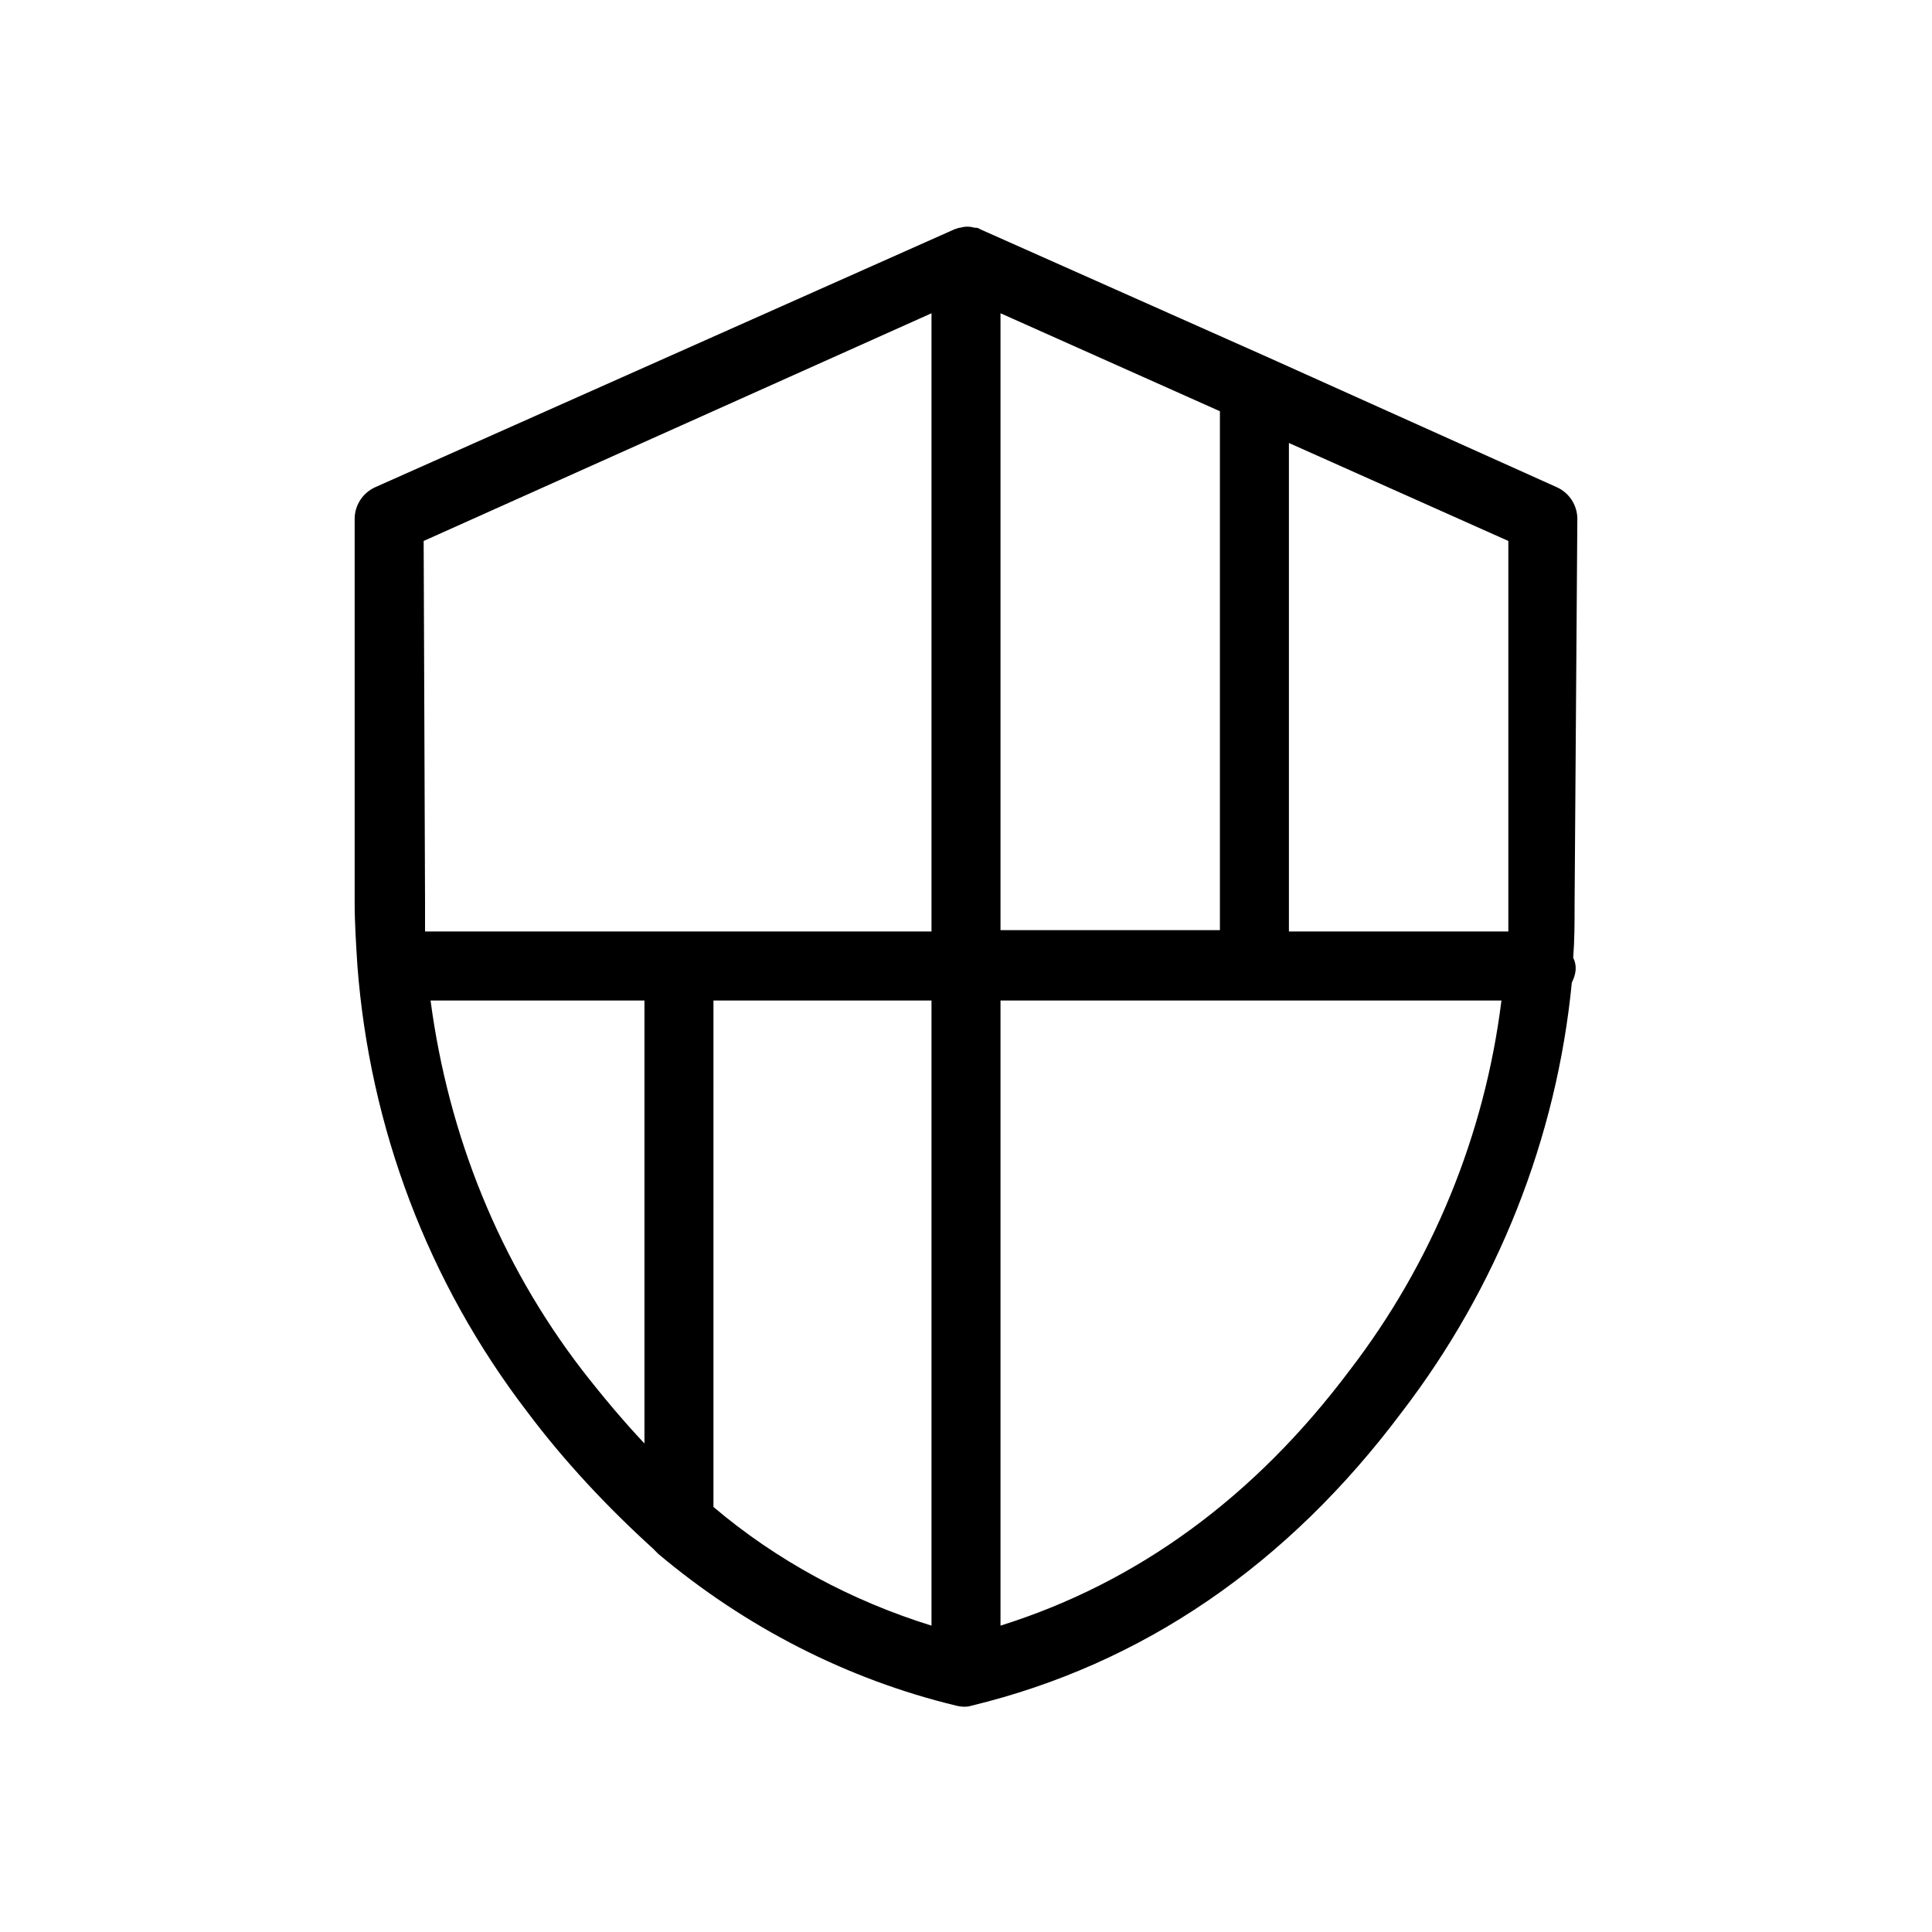
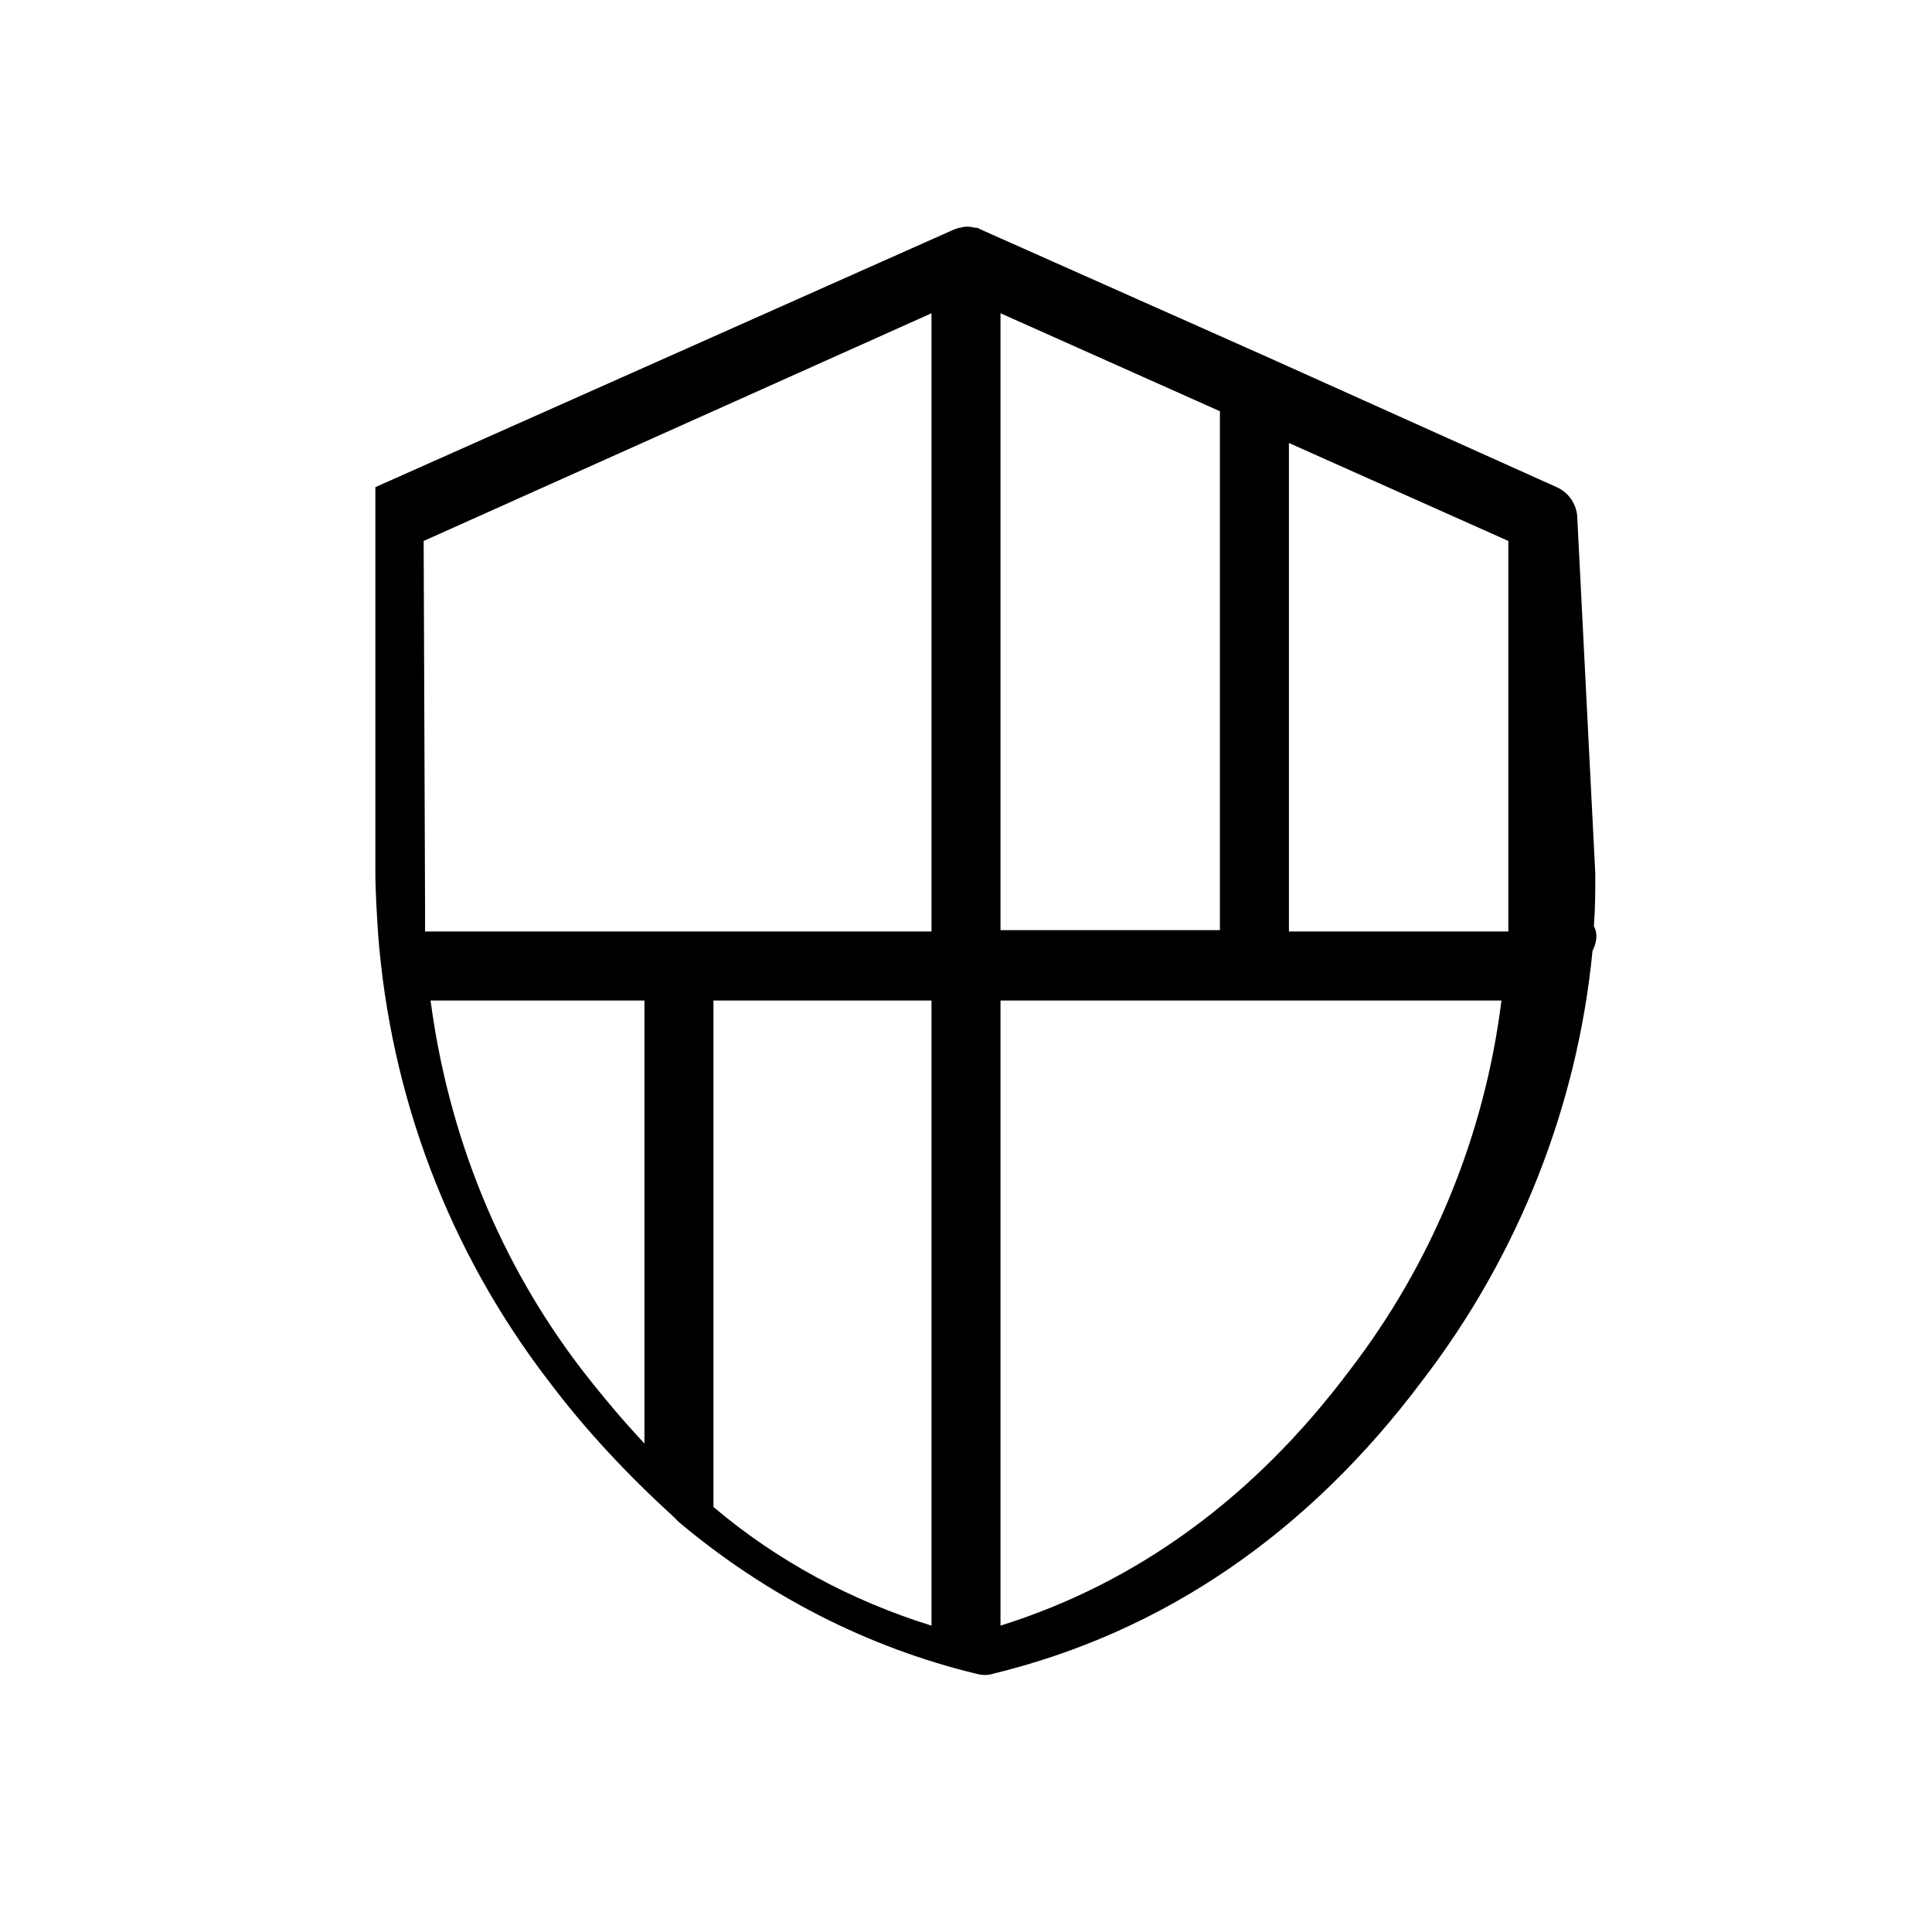
<svg xmlns="http://www.w3.org/2000/svg" version="1.1" id="Layer_1" x="0px" y="0px" viewBox="0 0 140 140" style="enable-background:new 0 0 140 140;" xml:space="preserve">
-   <path d="M114.3,37.6c0-1-0.6-1.9-1.5-2.3l-20.9-9.4l0,0L71,16.6l0,0c-0.1-0.1-0.3-0.1-0.4-0.1l0,0c-0.3-0.1-0.7-0.1-1,0l0,0  c-0.2,0-0.3,0.1-0.4,0.1l0,0L27.2,35.3c-0.9,0.4-1.5,1.3-1.5,2.3v27.8c0,1.5,0.1,3,0.2,4.6l0,0l0,0c0.9,11.7,5.1,22.9,12.3,32.3  c2.7,3.6,5.8,6.9,9.1,9.9c0.1,0.1,0.3,0.3,0.4,0.4c6.3,5.3,13.7,9.1,21.6,11l0,0c0.4,0.1,0.8,0.1,1.1,0l0,0  c12.4-3,22.9-10.2,31.2-21.3c6.9-9,11.2-19.8,12.3-31.1c0.3-0.6,0.4-1.2,0.1-1.8c0.1-1.3,0.1-2.5,0.1-3.8L114.3,37.6z M109.3,65.4  c0,0.7,0,1.4,0,2.1H93.4V32.1l15.9,7.1L109.3,65.4z M72.5,67.5V22.7l15.9,7.1v37.6H72.5z M30.7,39.2l36.8-16.5v44.8H30.8  c0-0.7,0-1.4,0-2.1L30.7,39.2z M67.5,117.8c-5.8-1.8-11.2-4.7-15.8-8.6V72.5h15.8V117.8z M42.2,99.3c-6-7.8-9.7-17-11-26.8h15.5  v32.1C45.1,102.9,43.6,101.1,42.2,99.3z M97.8,99.3c-6.9,9.2-15.4,15.4-25.3,18.5V72.5h36.3C107.6,82.2,103.8,91.5,97.8,99.3z" />
+   <path d="M114.3,37.6c0-1-0.6-1.9-1.5-2.3l-20.9-9.4l0,0L71,16.6l0,0c-0.1-0.1-0.3-0.1-0.4-0.1l0,0c-0.3-0.1-0.7-0.1-1,0l0,0  c-0.2,0-0.3,0.1-0.4,0.1l0,0L27.2,35.3v27.8c0,1.5,0.1,3,0.2,4.6l0,0l0,0c0.9,11.7,5.1,22.9,12.3,32.3  c2.7,3.6,5.8,6.9,9.1,9.9c0.1,0.1,0.3,0.3,0.4,0.4c6.3,5.3,13.7,9.1,21.6,11l0,0c0.4,0.1,0.8,0.1,1.1,0l0,0  c12.4-3,22.9-10.2,31.2-21.3c6.9-9,11.2-19.8,12.3-31.1c0.3-0.6,0.4-1.2,0.1-1.8c0.1-1.3,0.1-2.5,0.1-3.8L114.3,37.6z M109.3,65.4  c0,0.7,0,1.4,0,2.1H93.4V32.1l15.9,7.1L109.3,65.4z M72.5,67.5V22.7l15.9,7.1v37.6H72.5z M30.7,39.2l36.8-16.5v44.8H30.8  c0-0.7,0-1.4,0-2.1L30.7,39.2z M67.5,117.8c-5.8-1.8-11.2-4.7-15.8-8.6V72.5h15.8V117.8z M42.2,99.3c-6-7.8-9.7-17-11-26.8h15.5  v32.1C45.1,102.9,43.6,101.1,42.2,99.3z M97.8,99.3c-6.9,9.2-15.4,15.4-25.3,18.5V72.5h36.3C107.6,82.2,103.8,91.5,97.8,99.3z" />
</svg>